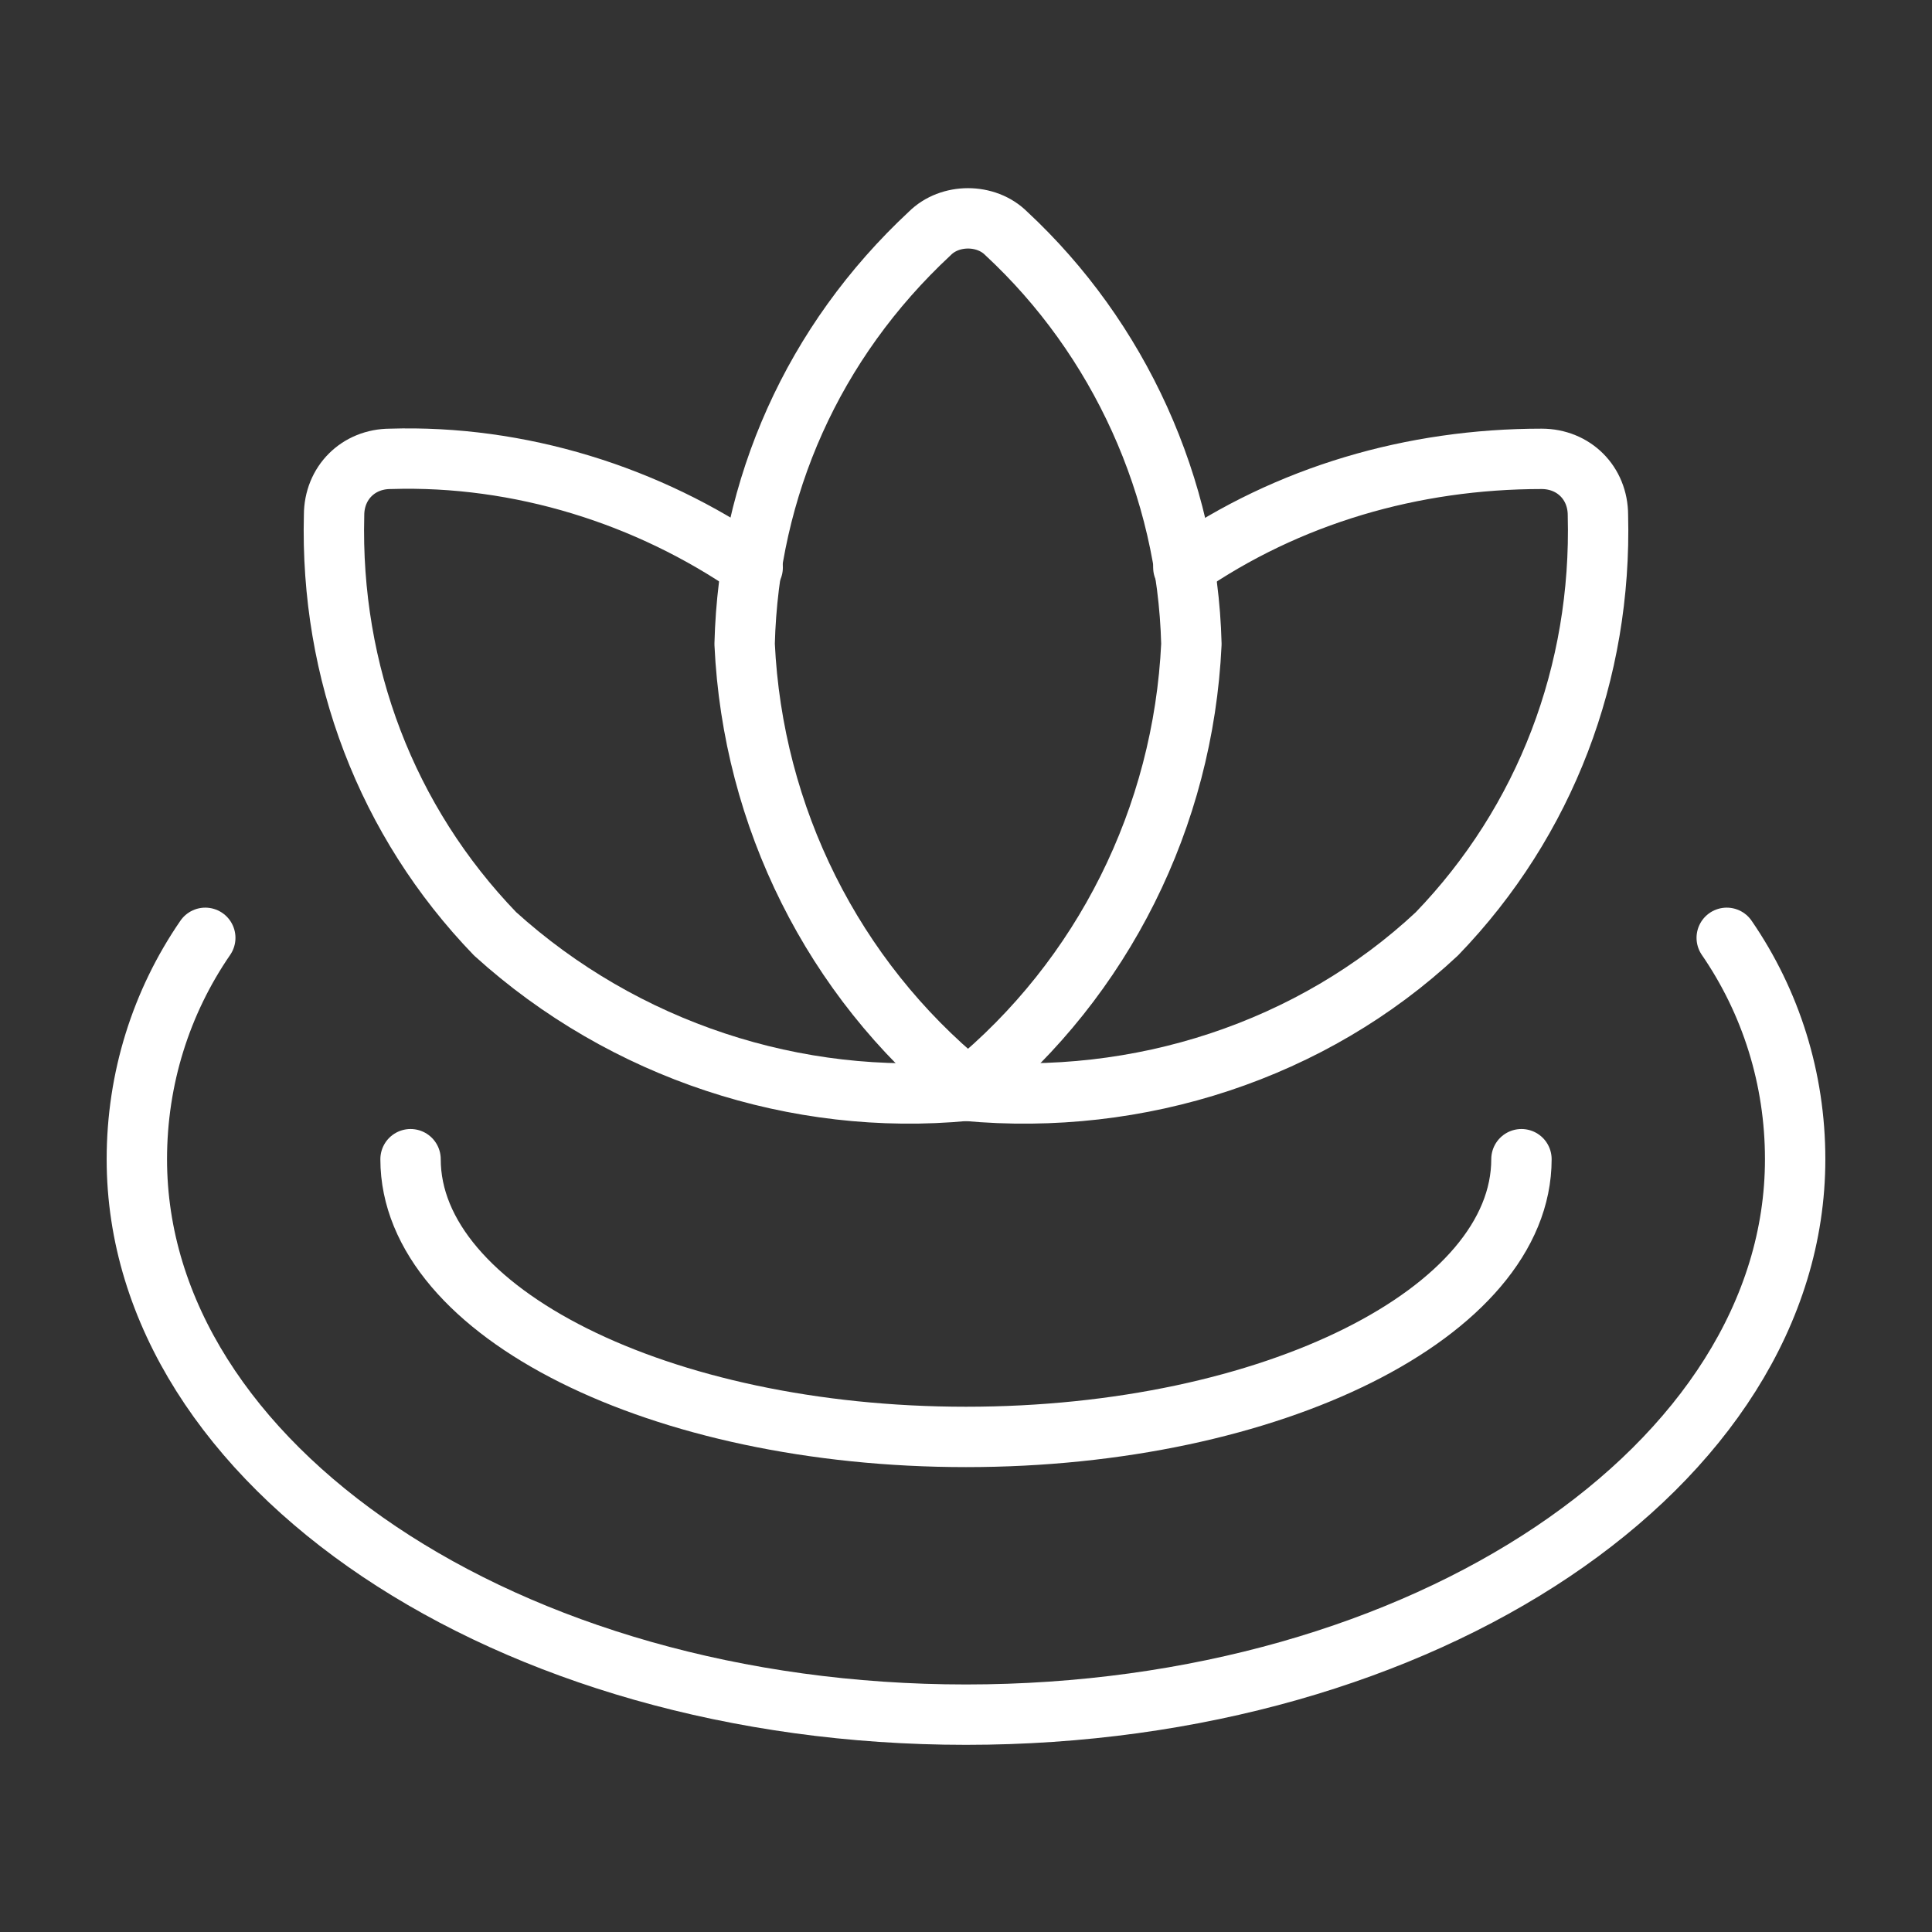
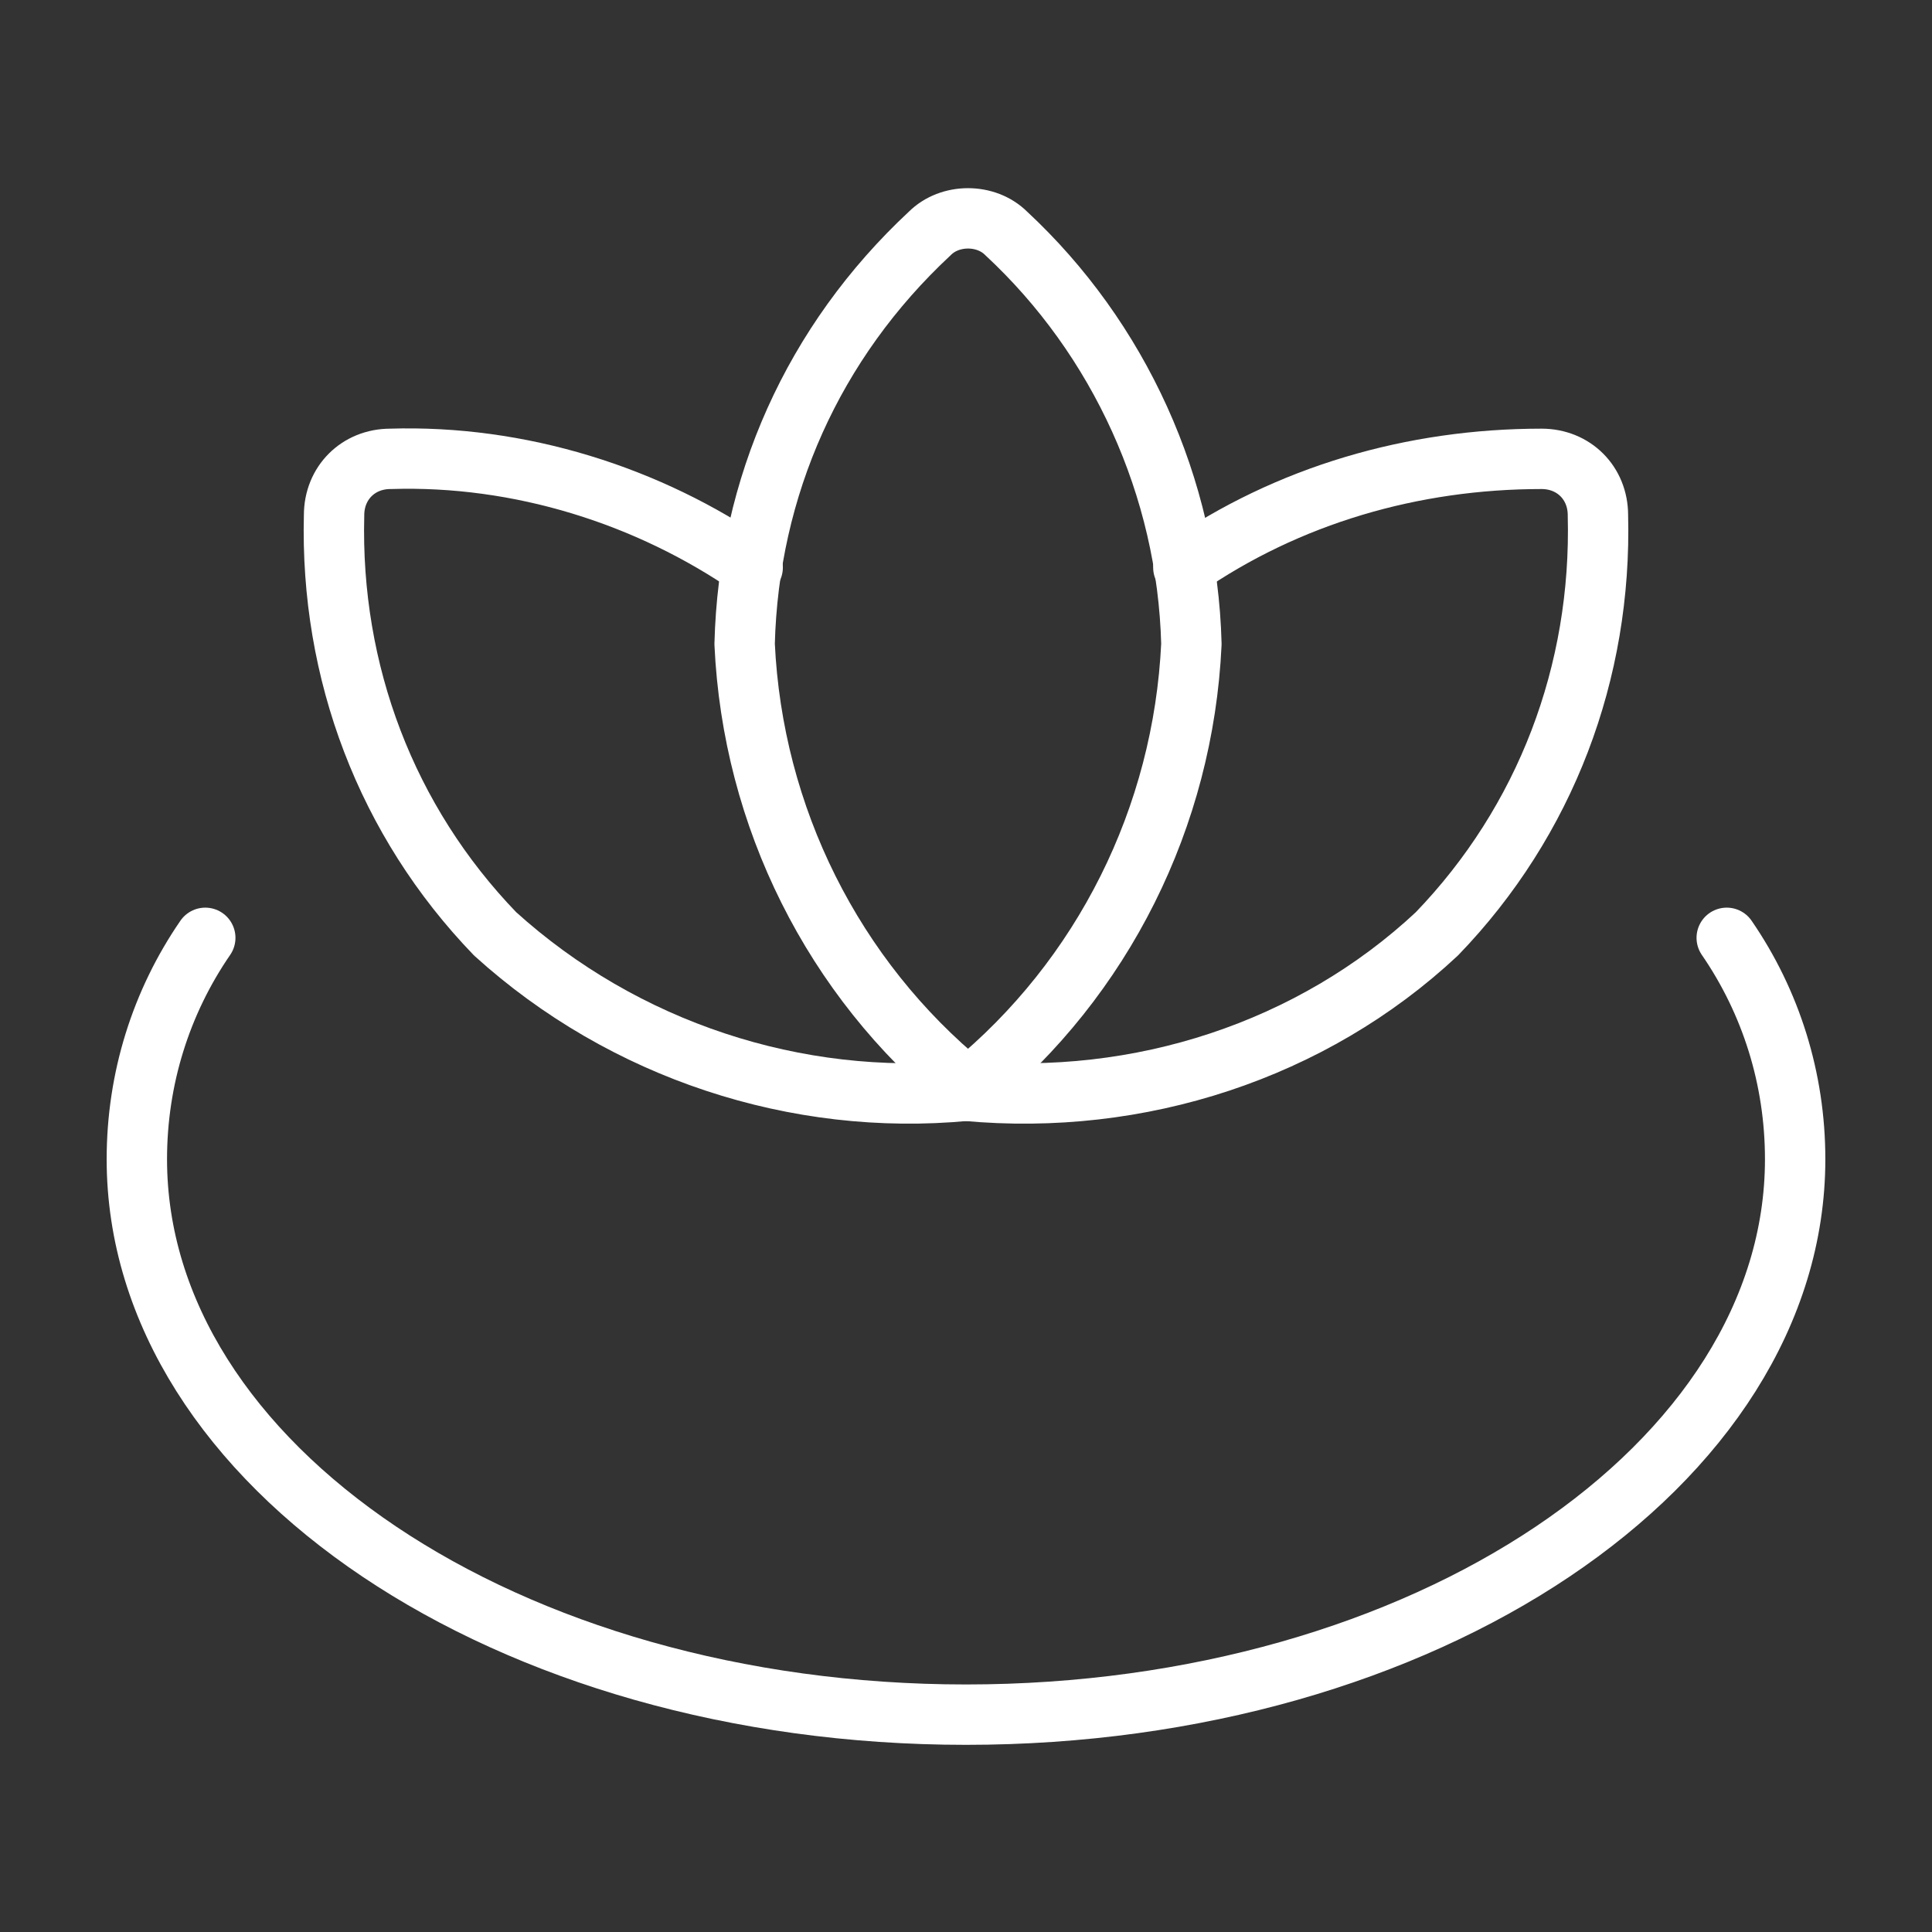
<svg xmlns="http://www.w3.org/2000/svg" id="Capa_1" data-name="Capa 1" version="1.1" viewBox="0 0 48 48">
  <rect x="0" y="0" width="48" height="48" fill="#333333" stroke="none" />
  <defs>
    <style>
      .cls-1 {
        fill-rule: evenodd;
      }

      .cls-1, .cls-2 {
        fill: none;
        stroke: #fff;
        stroke-linecap: round;
        stroke-linejoin: round;
        stroke-width: 1.5px;
      }
    </style>
  </defs>
  <g>
    <path class="cls-1" d="M29.4,14.1c2.6-1.8,5.7-2.7,8.9-2.7.8,0,1.4.6,1.4,1.4.1,3.9-1.3,7.6-4,10.4-3.1,2.9-7.4,4.3-11.7,3.9" />
    <path class="cls-1" d="M18.7,14.1c-2.6-1.8-5.8-2.8-9-2.7-.8,0-1.4.6-1.4,1.4-.1,3.9,1.3,7.6,4,10.4,3.2,2.9,7.5,4.3,11.7,3.9" />
    <path class="cls-1" d="M24,27c-3.3-2.7-5.3-6.7-5.5-11,.1-3.9,1.7-7.5,4.6-10.2.5-.5,1.4-.5,1.9,0,2.8,2.6,4.5,6.3,4.6,10.2-.2,4.3-2.2,8.3-5.5,11Z" />
  </g>
-   <path class="cls-2" d="M37.8,28.8c0,3.8-6.2,6.9-13.8,6.9s-13.8-3.1-13.8-6.9" />
  <path class="cls-2" d="M42.9,23.3c1.1,1.6,1.7,3.5,1.7,5.5,0,7.6-9.2,13.8-20.6,13.8S3.4,36.4,3.4,28.8c0-2,.6-3.9,1.7-5.5" />
</svg>